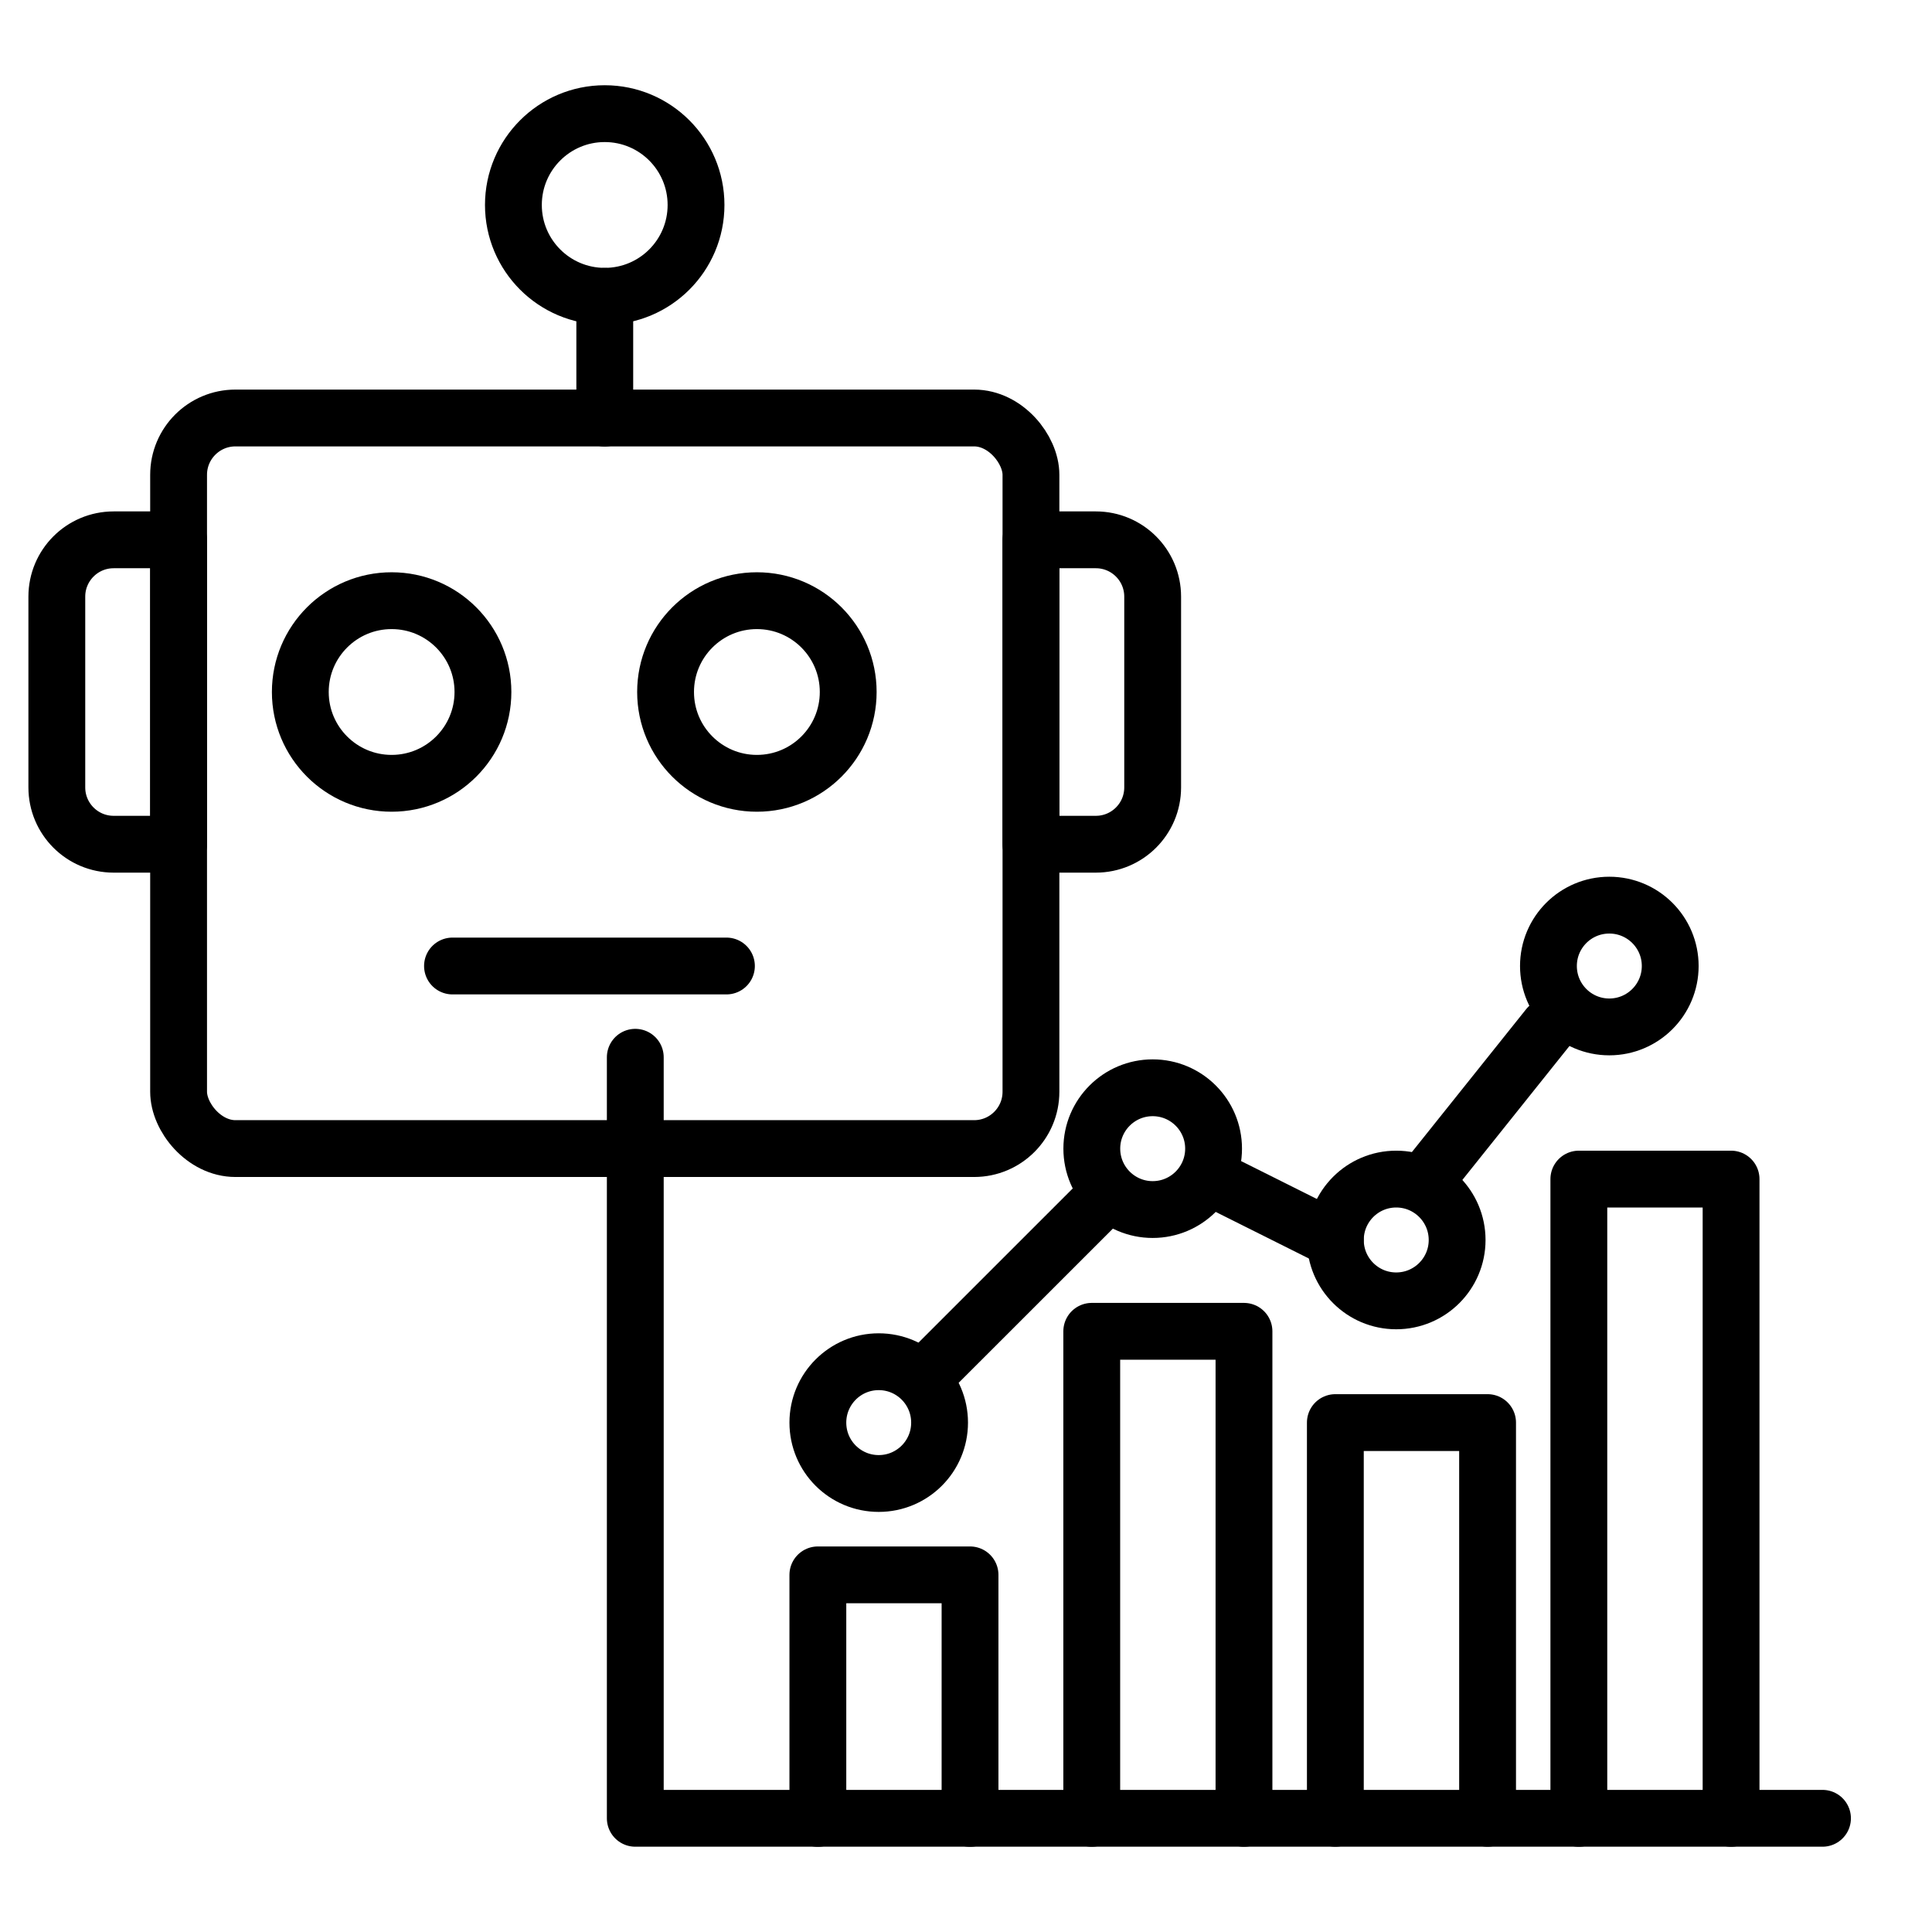
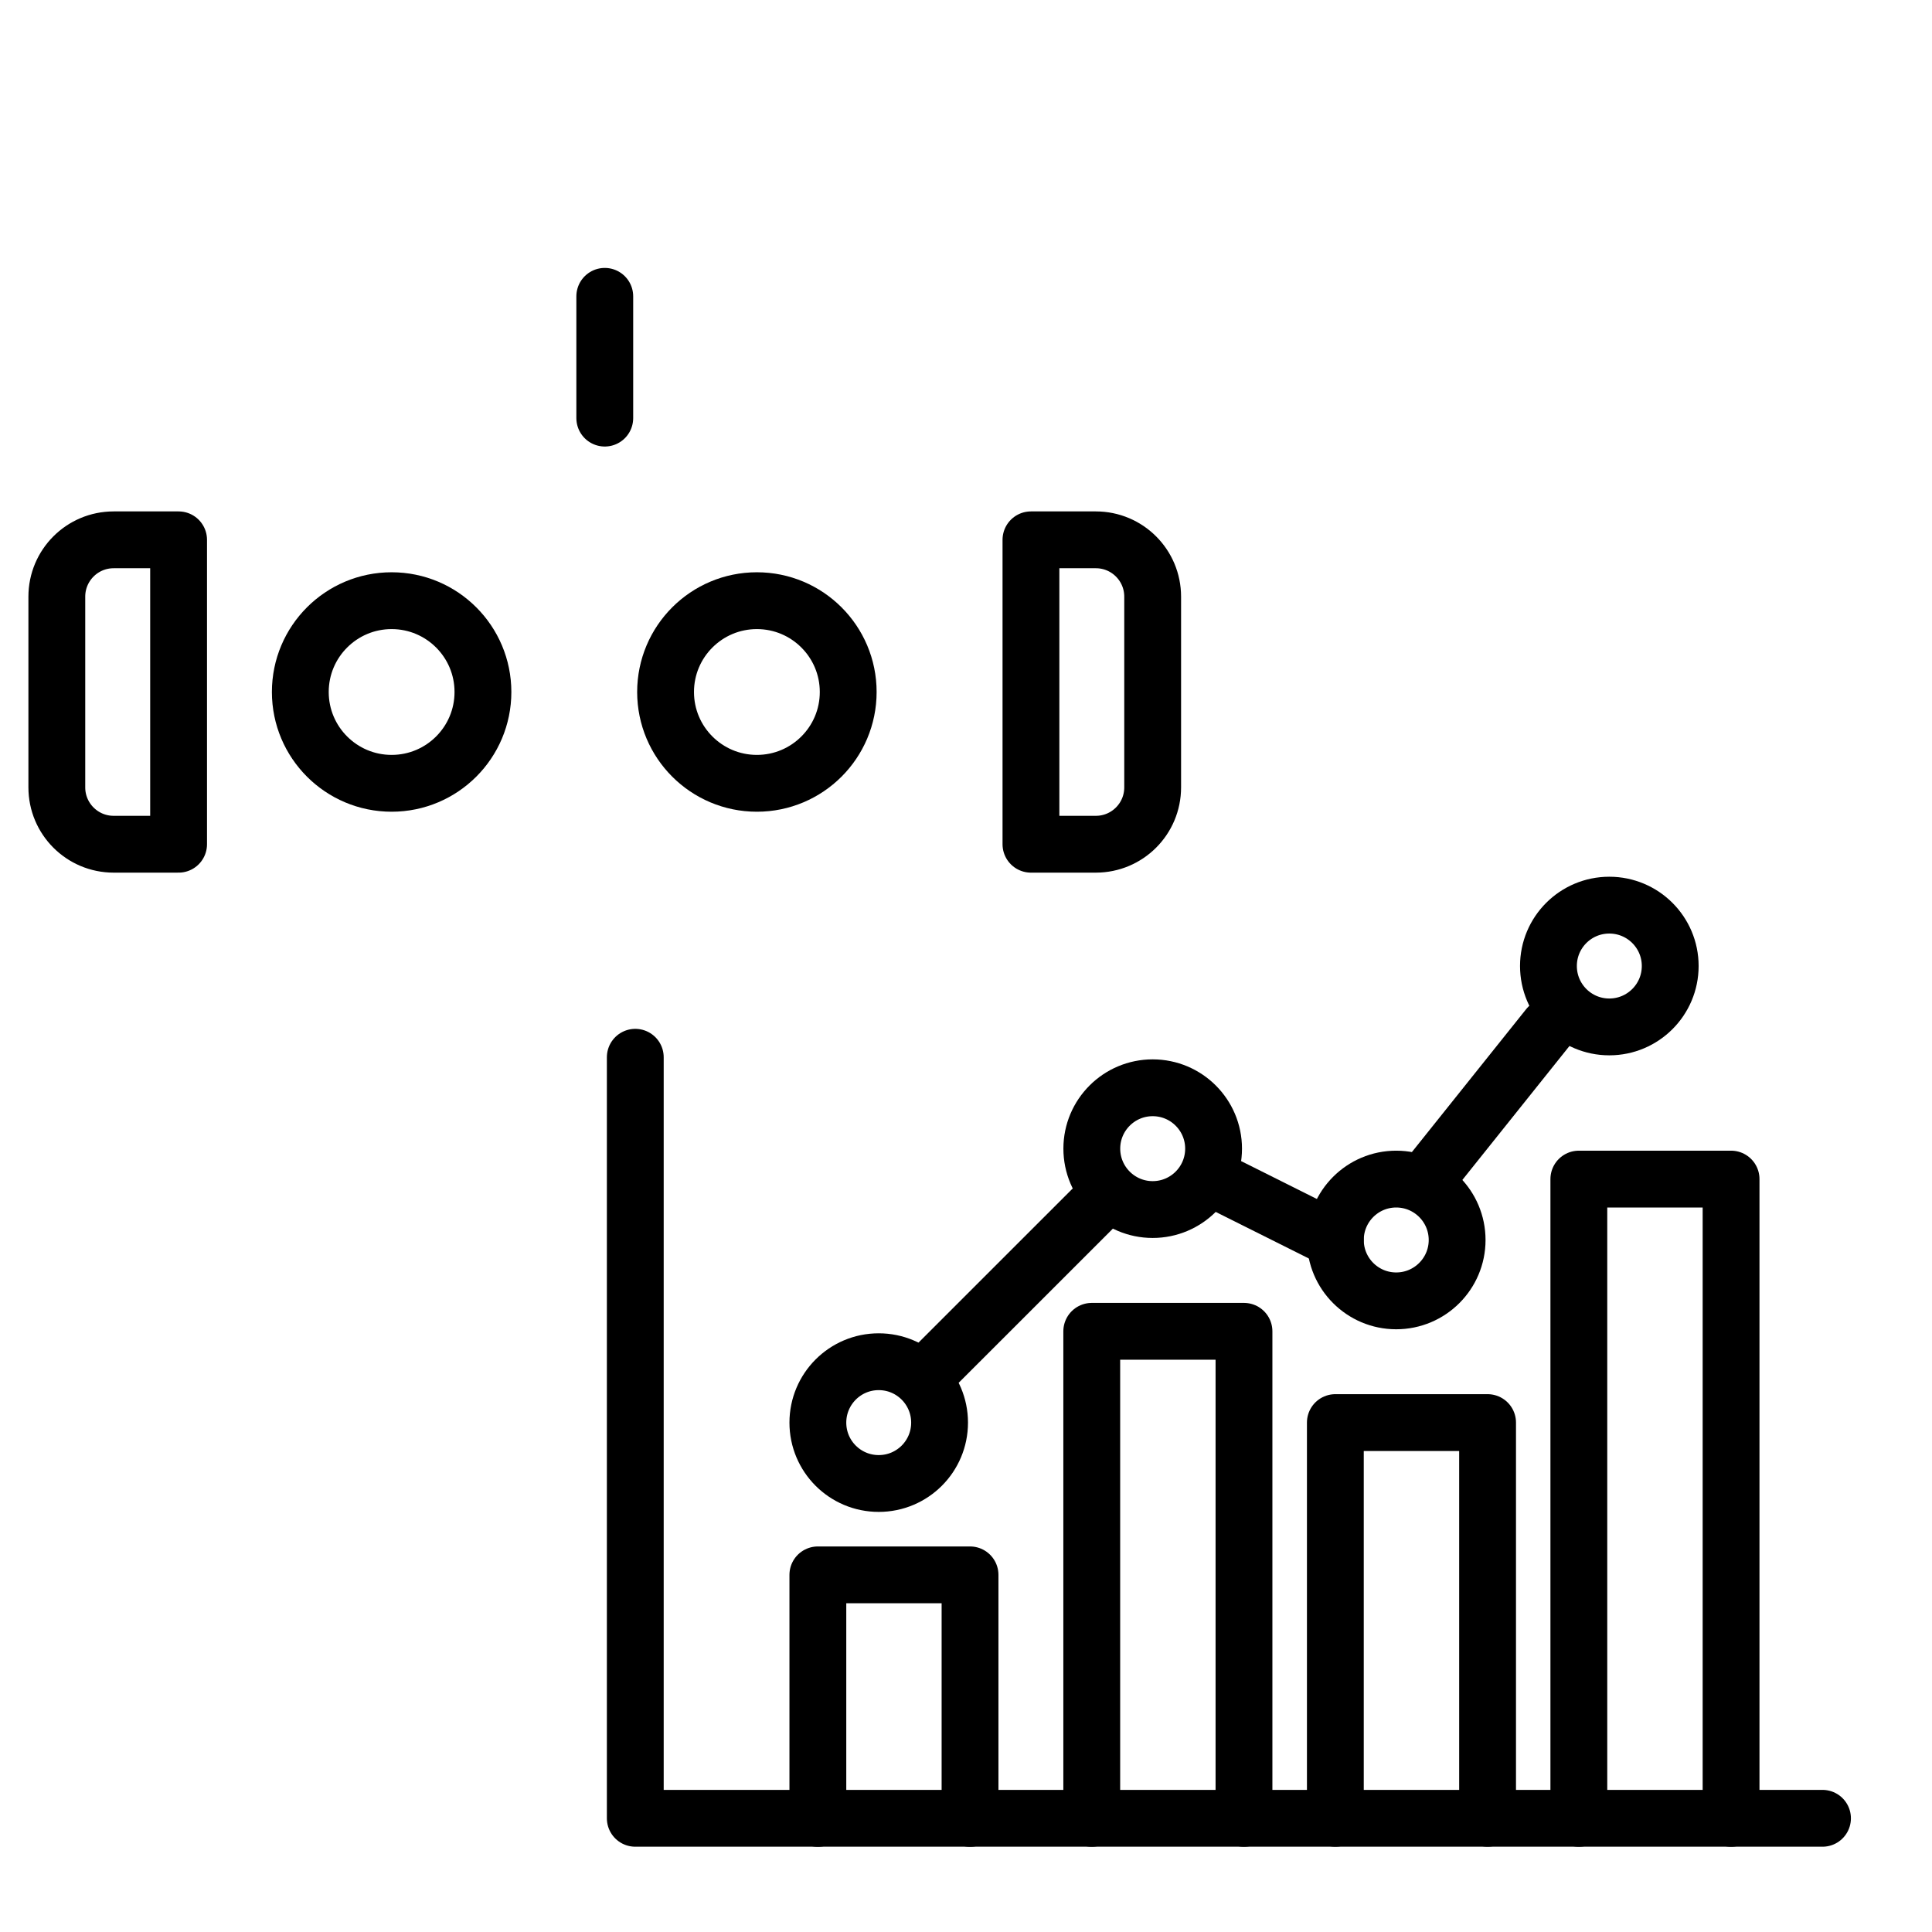
<svg xmlns="http://www.w3.org/2000/svg" width="34" height="34" viewBox="0 0 34 34" fill="none">
  <circle cx="6.892" cy="12.178" r="1.607" stroke="black" stroke-linecap="round" stroke-linejoin="round" />
  <path d="M16.535 25.036C16.535 25.628 16.056 26.107 15.464 26.107C14.872 26.107 14.393 25.628 14.393 25.036C14.393 24.444 14.872 23.964 15.464 23.964C16.056 23.964 16.535 24.444 16.535 25.036Z" stroke="black" stroke-linecap="round" stroke-linejoin="round" />
  <path d="M21.357 20.214C21.357 20.806 20.877 21.286 20.285 21.286C19.694 21.286 19.214 20.806 19.214 20.214C19.214 19.623 19.694 19.143 20.285 19.143C20.877 19.143 21.357 19.623 21.357 20.214Z" stroke="black" stroke-linecap="round" stroke-linejoin="round" />
  <path d="M25.643 21.822C25.643 22.413 25.163 22.893 24.571 22.893C23.979 22.893 23.5 22.413 23.5 21.822C23.5 21.23 23.979 20.75 24.571 20.75C25.163 20.75 25.643 21.23 25.643 21.822Z" stroke="black" stroke-linecap="round" stroke-linejoin="round" />
  <path d="M29.393 17C29.393 17.592 28.913 18.072 28.321 18.072C27.729 18.072 27.25 17.592 27.25 17C27.25 16.408 27.729 15.929 28.321 15.929C28.913 15.929 29.393 16.408 29.393 17Z" stroke="black" stroke-linecap="round" stroke-linejoin="round" />
  <path d="M16.535 23.964L19.214 21.286M21.357 20.75L23.499 21.821M25.107 20.75L27.249 18.071" stroke="black" stroke-linecap="round" stroke-linejoin="round" />
-   <path d="M12.249 3.607C12.249 4.495 11.53 5.214 10.642 5.214C9.755 5.214 9.035 4.495 9.035 3.607C9.035 2.72 9.755 2 10.642 2C11.53 2 12.249 2.72 12.249 3.607Z" stroke="black" stroke-linecap="round" stroke-linejoin="round" />
  <path d="M11.18 18.606V31.999H32.073" stroke="black" stroke-linecap="round" stroke-linejoin="round" />
  <path d="M14.393 32.001V27.715H17.071V32.001" stroke="black" stroke-linecap="round" stroke-linejoin="round" />
  <path d="M19.213 32V23.429H21.892V32" stroke="black" stroke-linecap="round" stroke-linejoin="round" />
  <path d="M23.5 31.999V25.035H26.179V31.999" stroke="black" stroke-linecap="round" stroke-linejoin="round" />
  <path d="M27.785 32V20.75H30.464V32" stroke="black" stroke-linecap="round" stroke-linejoin="round" />
  <path d="M10.643 7.358V5.215" stroke="black" stroke-linecap="round" stroke-linejoin="round" />
  <circle cx="13.32" cy="12.178" r="1.607" stroke="black" stroke-linecap="round" stroke-linejoin="round" />
-   <path d="M7.963 17H12.784" stroke="black" stroke-linecap="round" stroke-linejoin="round" />
-   <rect x="3.143" y="7.356" width="15" height="12.857" rx="1" stroke="black" stroke-linecap="round" stroke-linejoin="round" />
  <path d="M18.143 9.5H19.285C19.838 9.5 20.285 9.948 20.285 10.5V13.857C20.285 14.409 19.838 14.857 19.285 14.857H18.143V9.5Z" stroke="black" stroke-linecap="round" stroke-linejoin="round" />
  <path d="M3.143 9.5H2C1.447 9.5 1 9.948 1 10.5V13.857C1 14.409 1.447 14.857 2 14.857H3.143V9.5Z" stroke="black" stroke-linecap="round" stroke-linejoin="round" />
</svg>